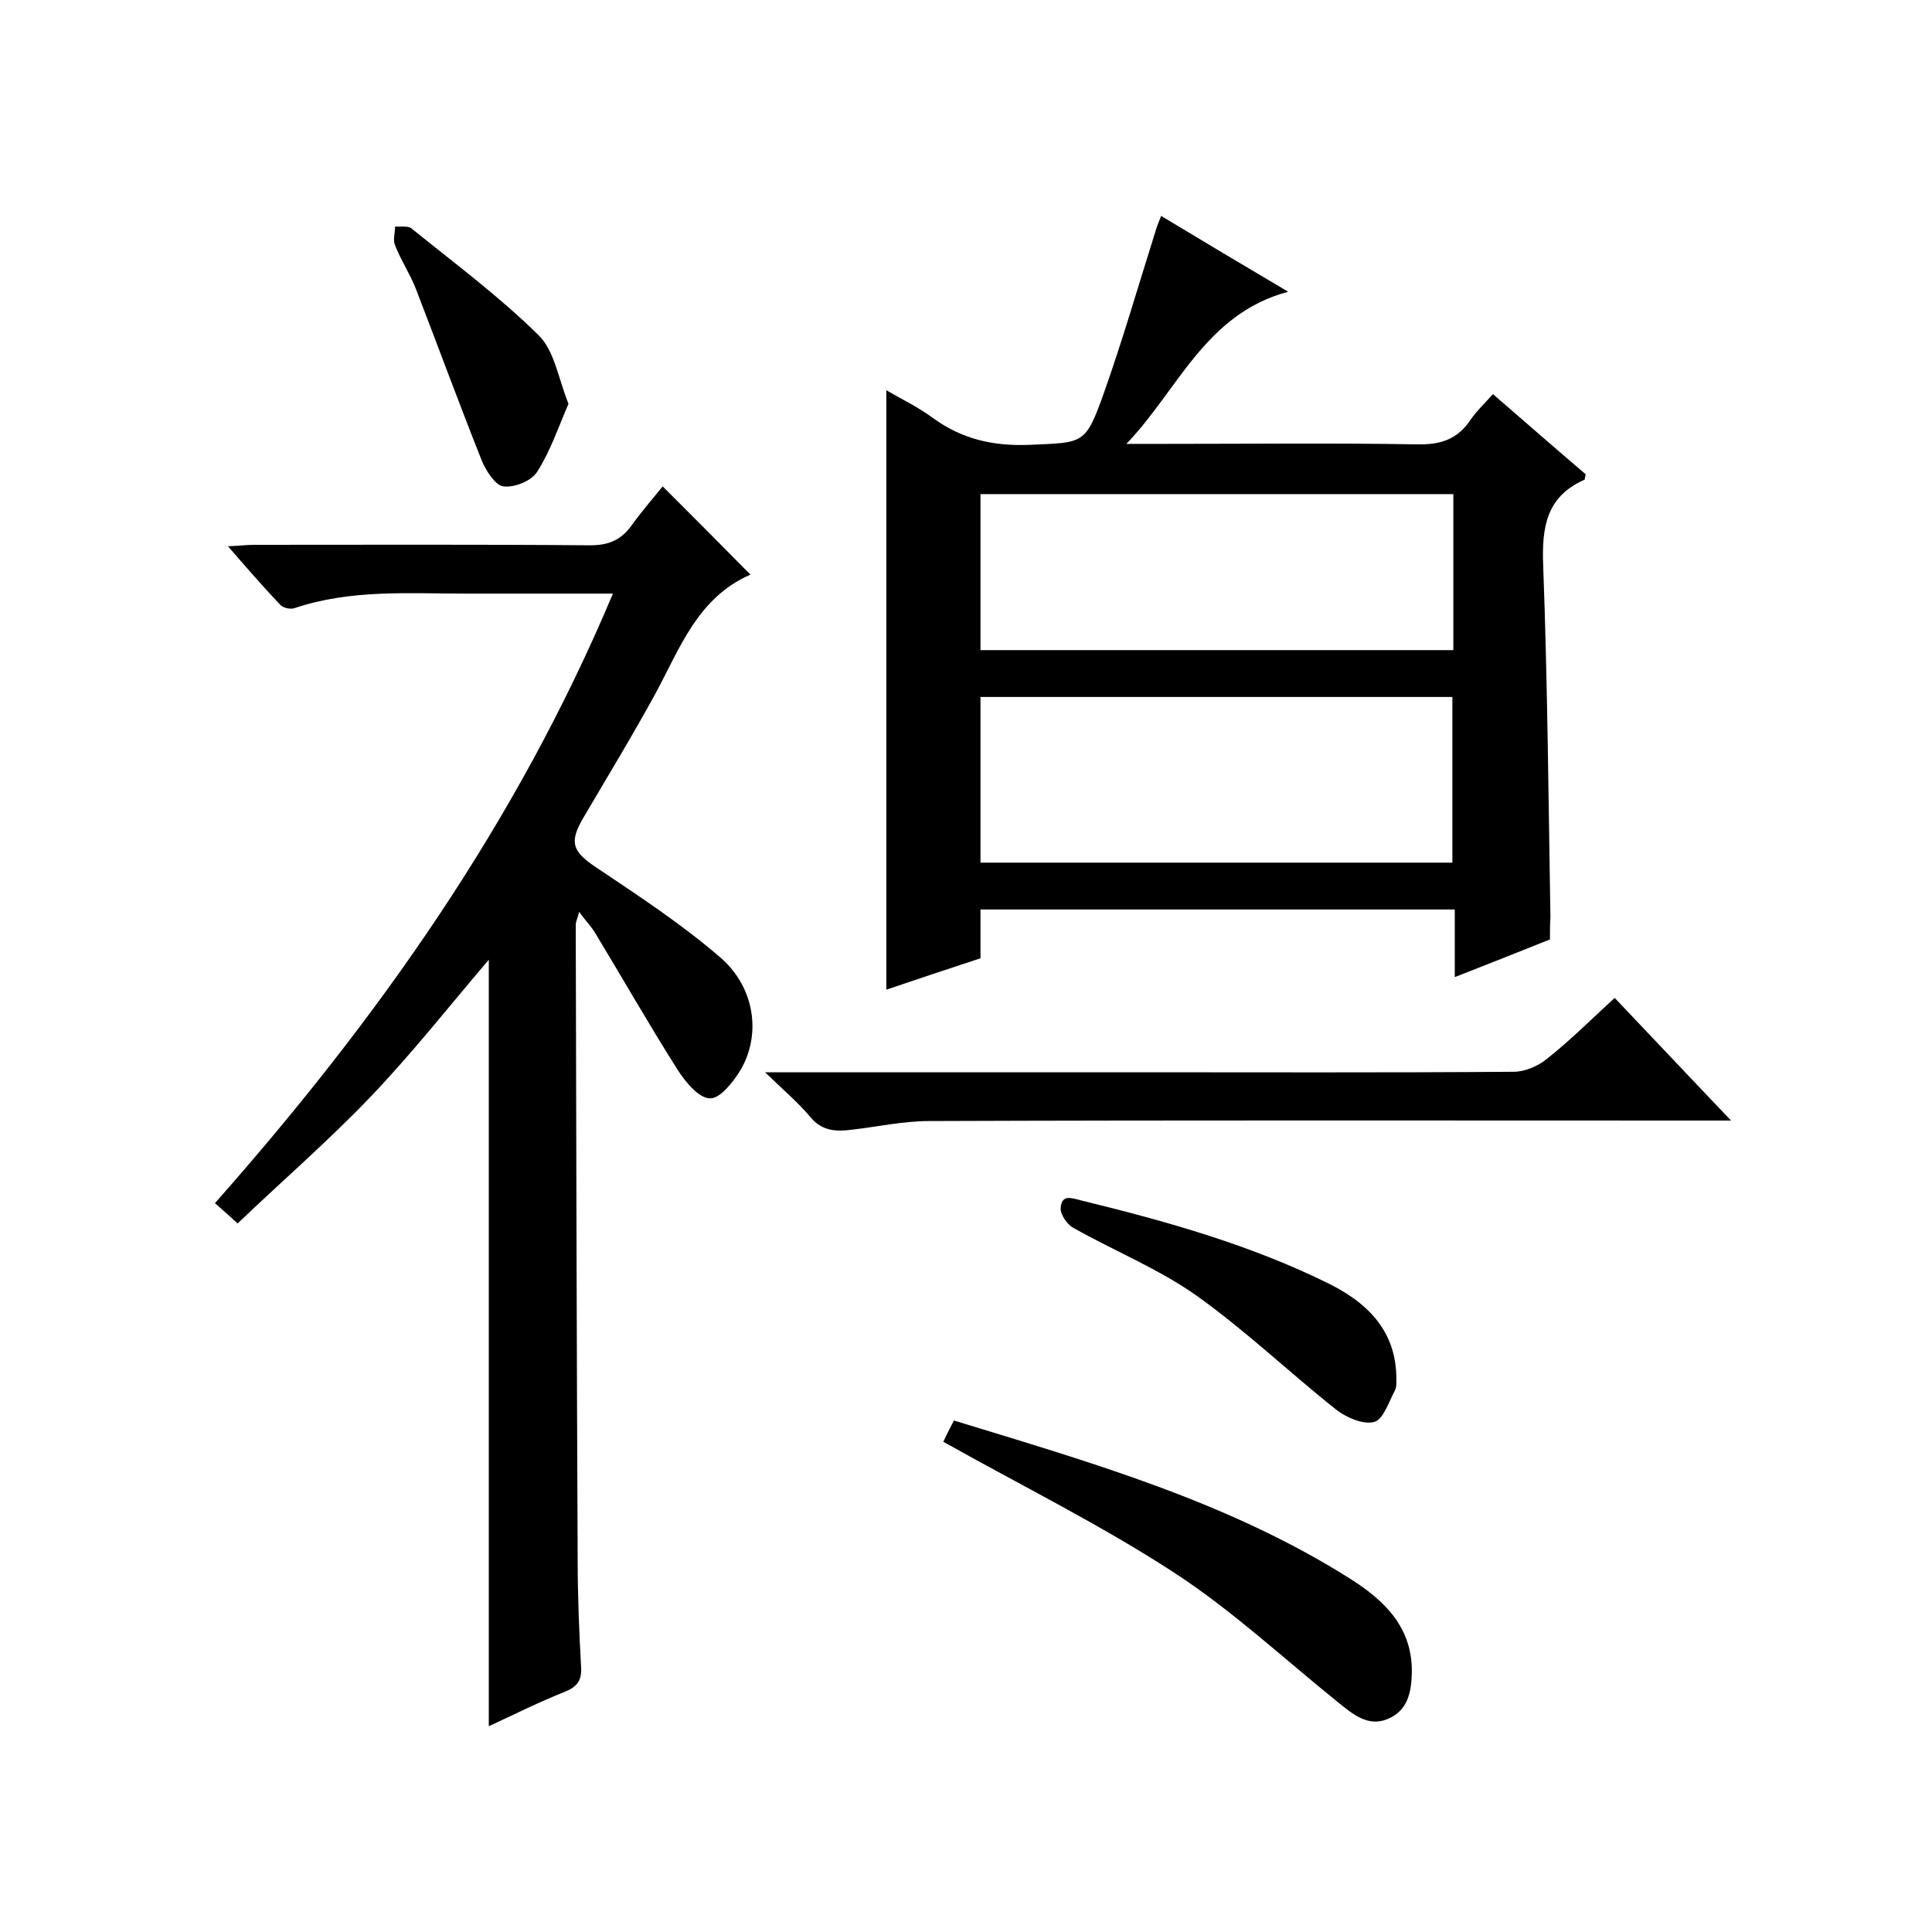
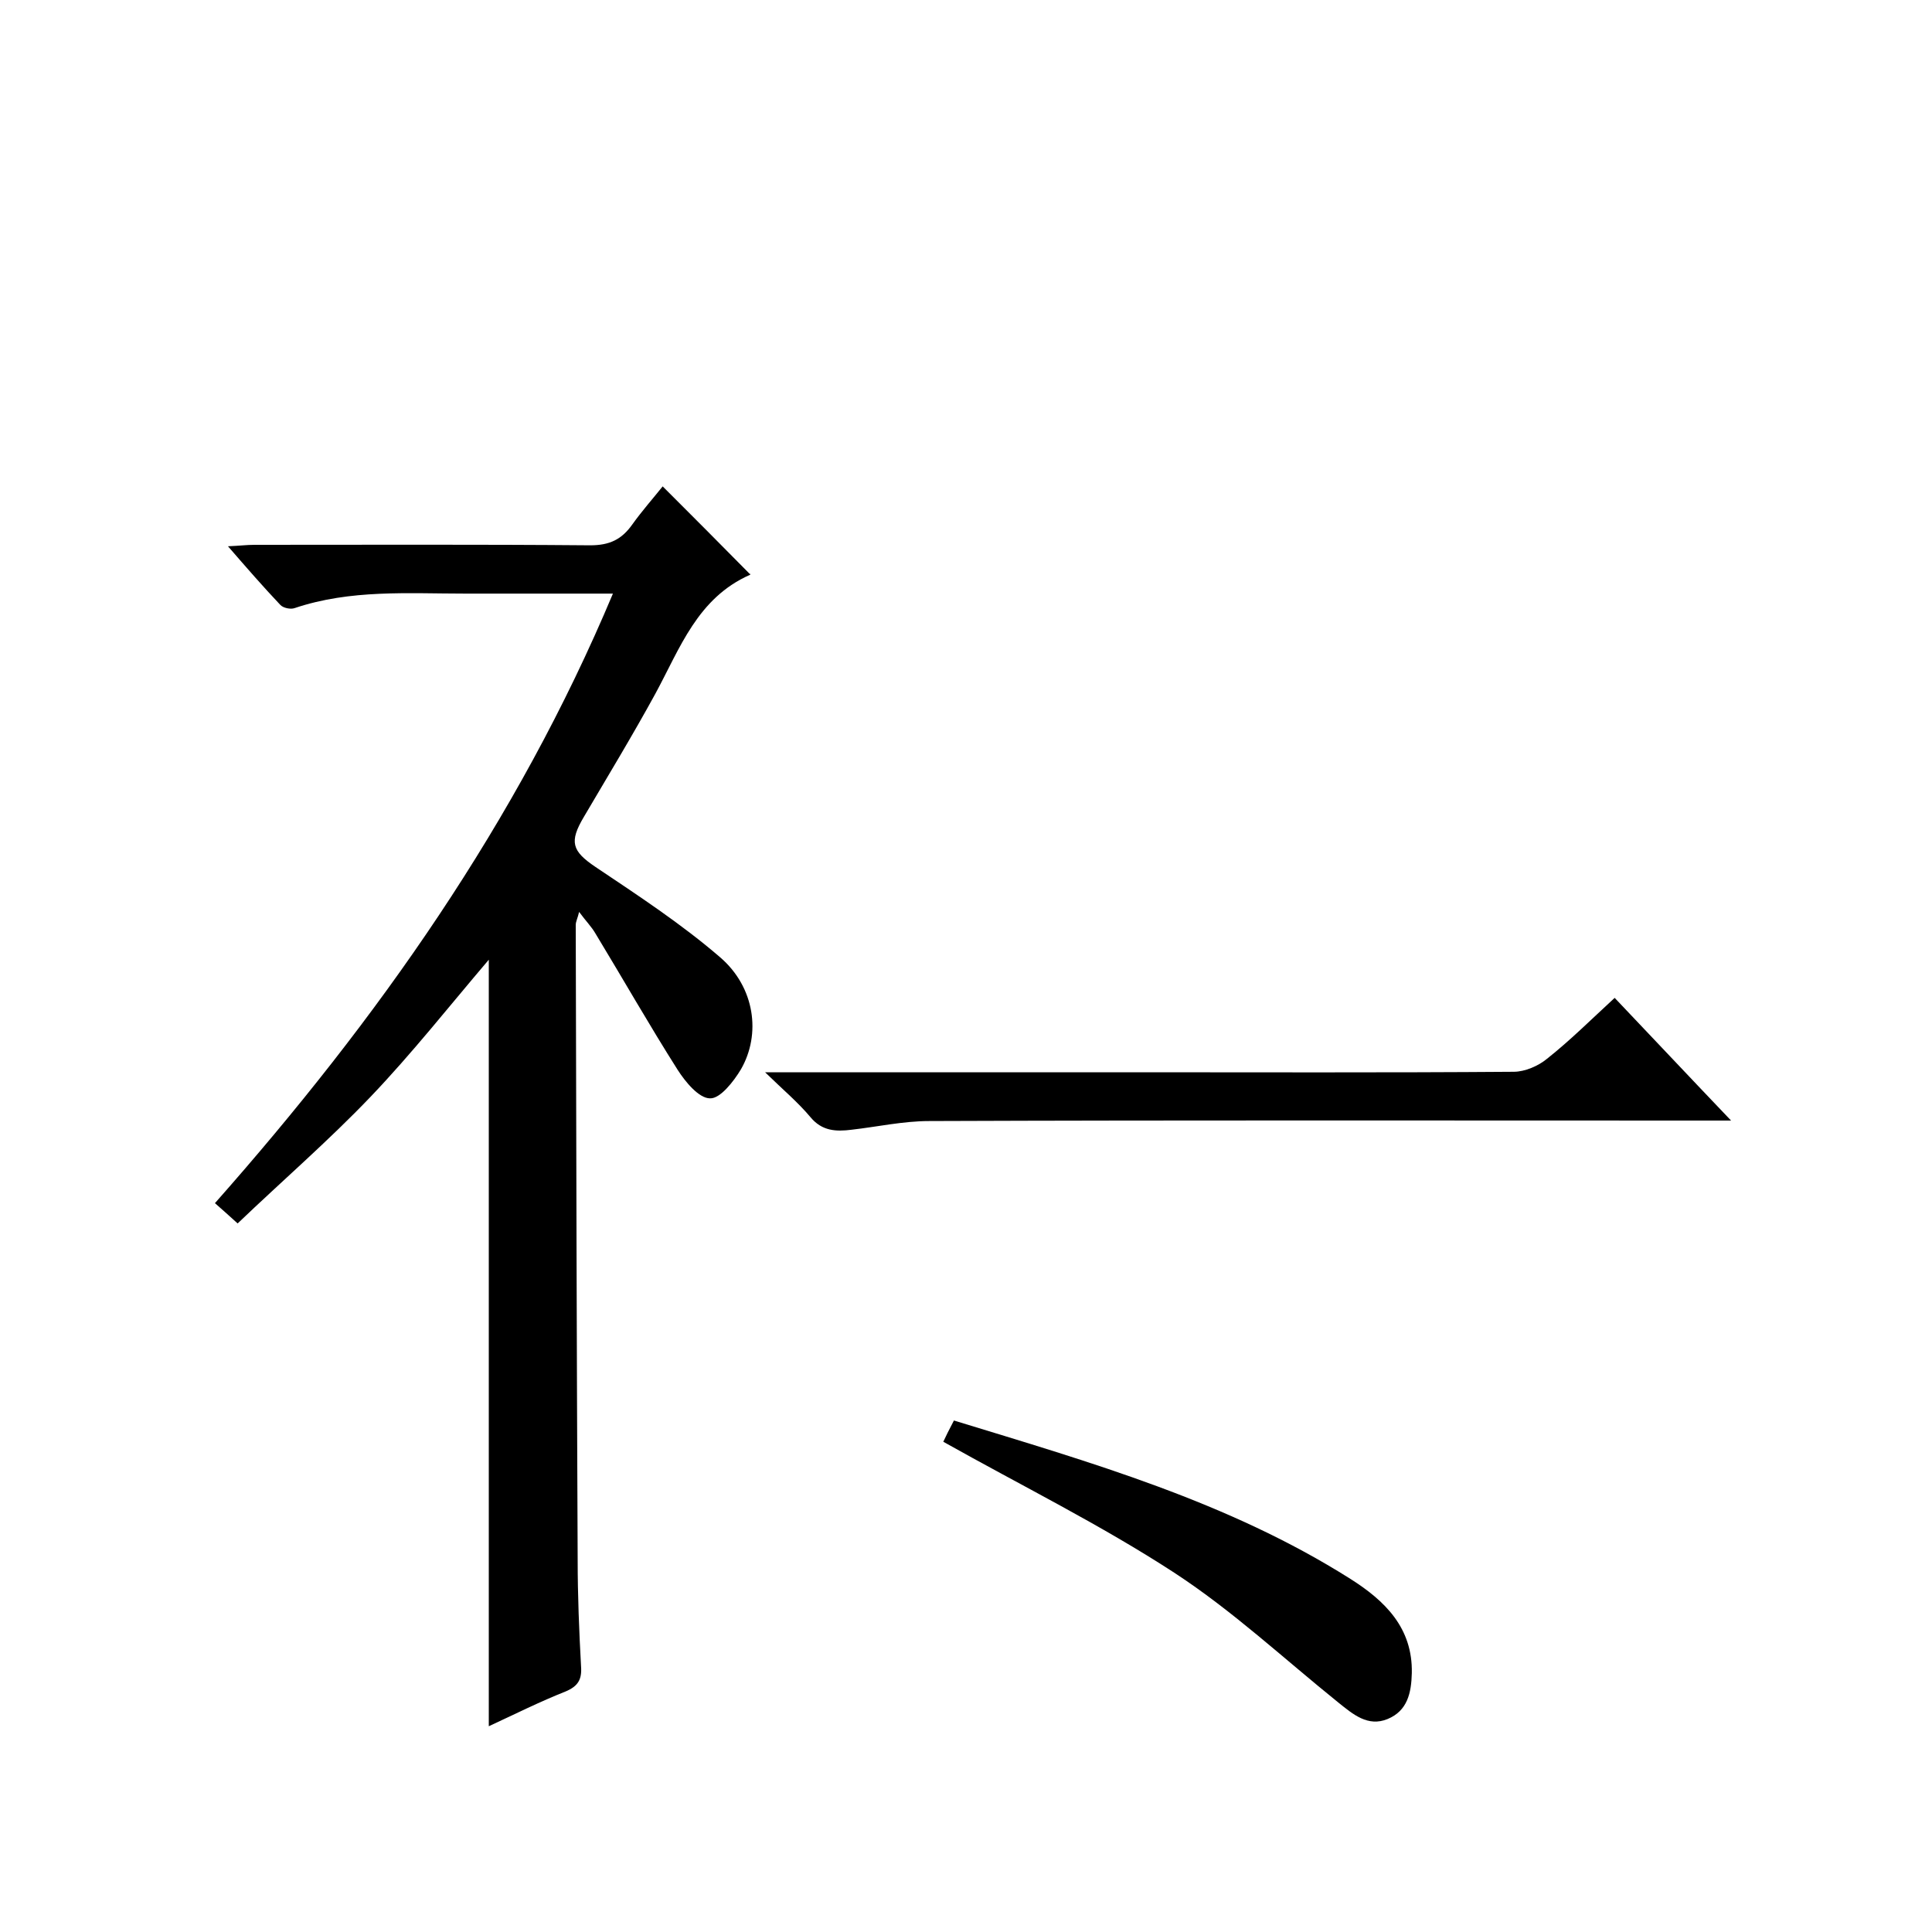
<svg xmlns="http://www.w3.org/2000/svg" enable-background="new 0 0 400 400" viewBox="0 0 400 400">
-   <path d="m320.9 194.5c-6.5 2.6-12.8 5.1-19.7 7.8 0-5 0-9.4 0-14-32.9 0-65.4 0-98.2 0v10.1c-6.7 2.2-13 4.3-19.5 6.5 0-41.3 0-82.3 0-124.1 3.3 1.9 6.6 3.5 9.6 5.7 6 4.4 12.5 5.9 20 5.6 11.3-.5 11.6 0 15.4-10.6 3.9-11 7.1-22.1 10.6-33.2.3-1.1.7-2.1 1.3-3.6 8.6 5.2 17 10.2 26.3 15.7-17.2 4.6-22.8 20.4-33.5 31.5h8.2c17.3 0 34.7-.2 52 .1 4.8.1 8.3-1 11-5 1.3-1.9 3-3.5 4.7-5.4 6.7 5.8 13 11.3 19.2 16.6-.2.8-.2 1-.2 1.1-8 3.5-8.9 9.9-8.6 17.8.9 24.3 1.1 48.6 1.5 72.9-.1 1.4-.1 2.7-.1 4.5zm-117.9-15.9h97.7c0-11.7 0-23.1 0-34.3-32.8 0-65.2 0-97.7 0zm0-44h97.9c0-11 0-21.6 0-32.3-32.8 0-65.3 0-97.9 0z" />
  <path d="m101.2 357.4c0-53.3 0-105.9 0-158.7-8.1 9.5-15.9 19.4-24.5 28.4-8.7 9.1-18.3 17.4-27.5 26.2-2-1.8-3.2-2.9-4.7-4.2 33.7-38.1 62.5-78.8 82.4-126.2-10.7 0-20.6 0-30.5 0-11.9 0-23.8-.9-35.4 3-.8.3-2.4 0-3-.7-3.5-3.7-6.9-7.6-10.8-12.1 2.4-.1 3.9-.3 5.5-.3 23.2 0 46.3-.1 69.5.1 4 0 6.5-1.2 8.7-4.3 2-2.8 4.3-5.4 6.3-7.9 6.1 6.1 12 12 18.1 18.2.1-.5.1 0 0 .1-10.9 4.8-14.5 15.2-19.6 24.6-4.7 8.6-9.8 17-14.8 25.5-3.1 5.2-2.5 7.1 2.4 10.4 8.8 5.9 17.8 11.8 25.8 18.7 7.2 6.2 8.5 15.9 4.3 23.2-1.5 2.5-4.3 6.1-6.4 6-2.3 0-5.1-3.4-6.7-5.9-5.9-9.3-11.3-18.8-17-28.2-.8-1.4-2-2.6-3.4-4.5-.3 1.3-.7 2-.7 2.7.1 43.8.2 87.7.4 131.5 0 7.3.3 14.7.7 22 .2 2.7-.6 4.1-3.2 5.2-5.3 2.1-10.3 4.6-15.9 7.2z" />
  <path d="m158.4 222h75.1c26.6 0 53.3.1 79.9-.1 2.3 0 5.1-1.2 6.9-2.7 4.8-3.8 9.1-8.1 14-12.6 7.9 8.3 15.5 16.4 24.1 25.4-2.8 0-4.4 0-6.1 0-53.3 0-106.6-.1-159.9.1-5.4 0-10.8 1.2-16.1 1.8-3.2.4-6.1.3-8.5-2.6-2.6-3.1-5.6-5.6-9.4-9.3z" />
  <path d="m195.3 298.5c.4-.9 1.2-2.5 2.2-4.4 28.4 8.7 56.8 16.8 82.1 32.8 7.1 4.5 12.9 10.1 12.7 19.5-.1 4.1-.9 7.8-5 9.5s-7.2-1-10.2-3.4c-11.3-9.1-21.9-19-34-26.9-15.2-9.9-31.6-18-47.8-27.1z" />
-   <path d="m289.1 285.5c0 .4.1 1.6-.3 2.4-1.3 2.4-2.4 6-4.3 6.5-2.3.6-5.7-.9-7.8-2.5-9.7-7.7-18.8-16.4-28.9-23.6-7.9-5.6-17.1-9.3-25.6-14.1-1.3-.7-2.7-2.8-2.6-4.1.2-3 2.4-2 4.5-1.5 17.6 4.3 35 9.2 51.3 17.3 9.3 4.7 13.7 11 13.7 19.6z" />
-   <path d="m117.7 83.6c-2.2 5.1-3.8 9.9-6.5 14.1-1.2 1.9-4.7 3.3-7 3-1.6-.2-3.5-3.1-4.4-5.2-4.7-11.8-9.1-23.8-13.7-35.7-1.2-3.1-3.1-5.9-4.3-9-.5-1.1 0-2.6 0-3.9 1.1.1 2.7-.2 3.4.4 8.9 7.2 18.2 14.1 26.3 22.1 3.3 3.2 4.1 9 6.2 14.2z" />
</svg>